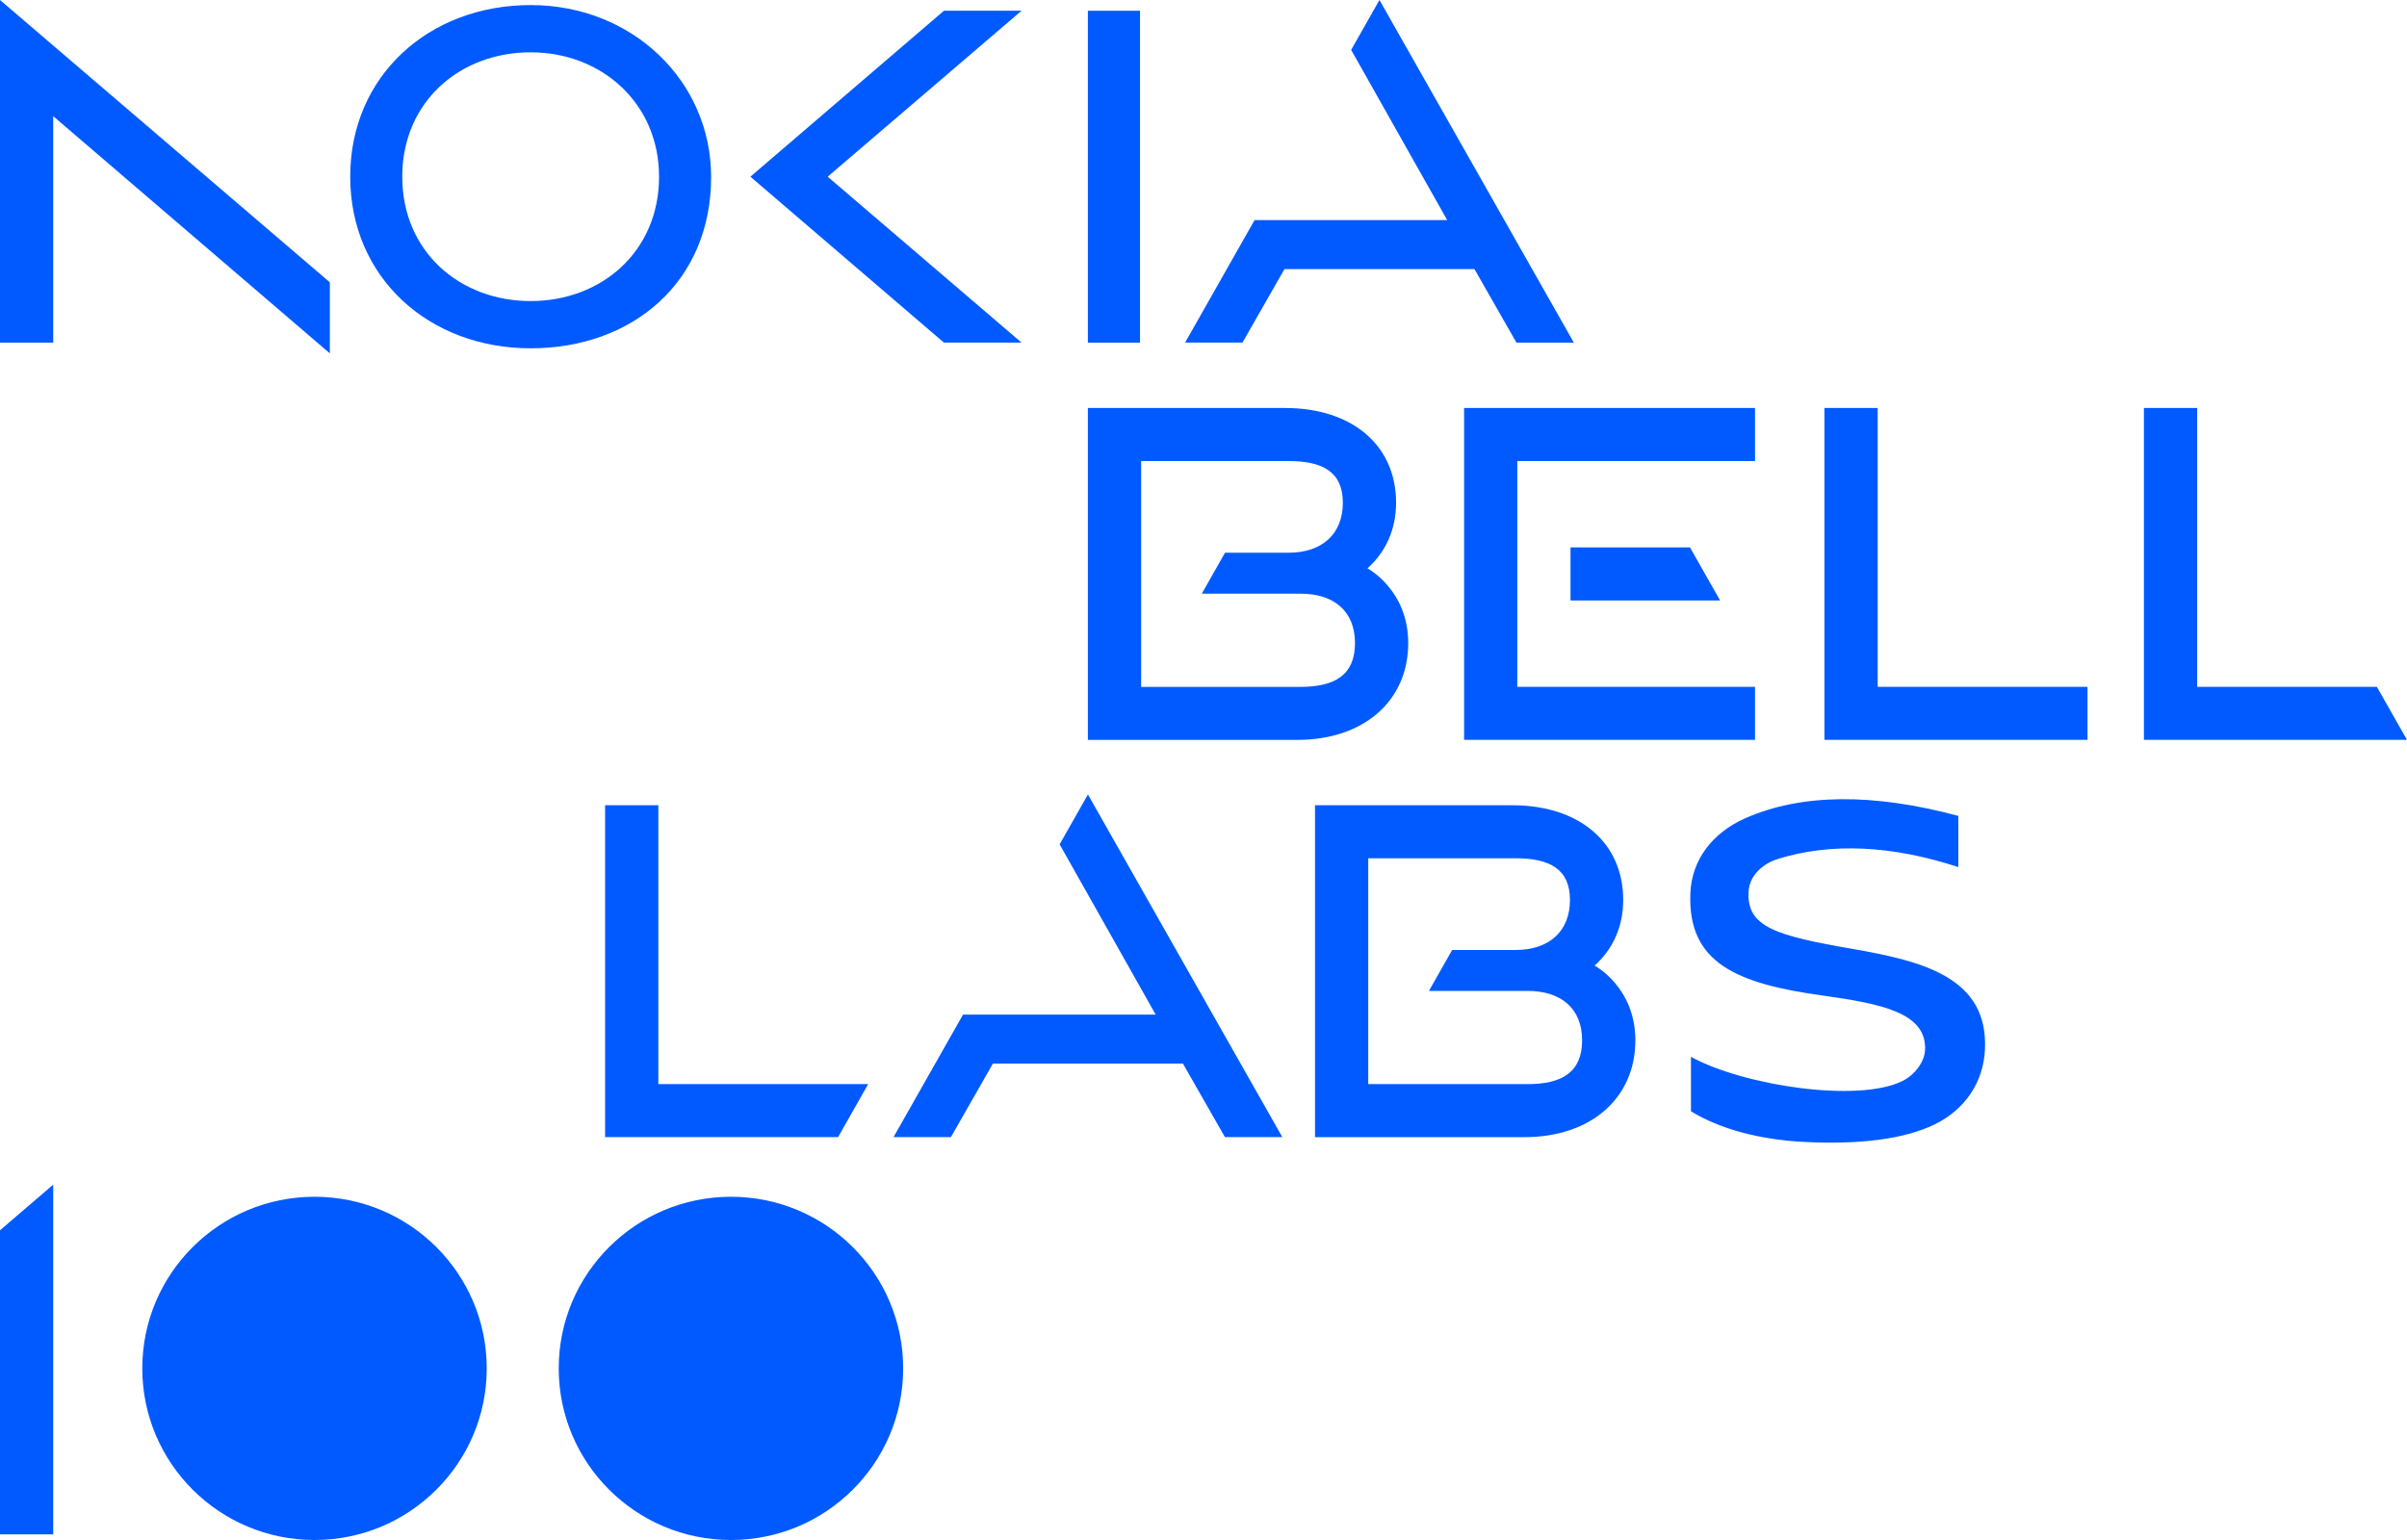
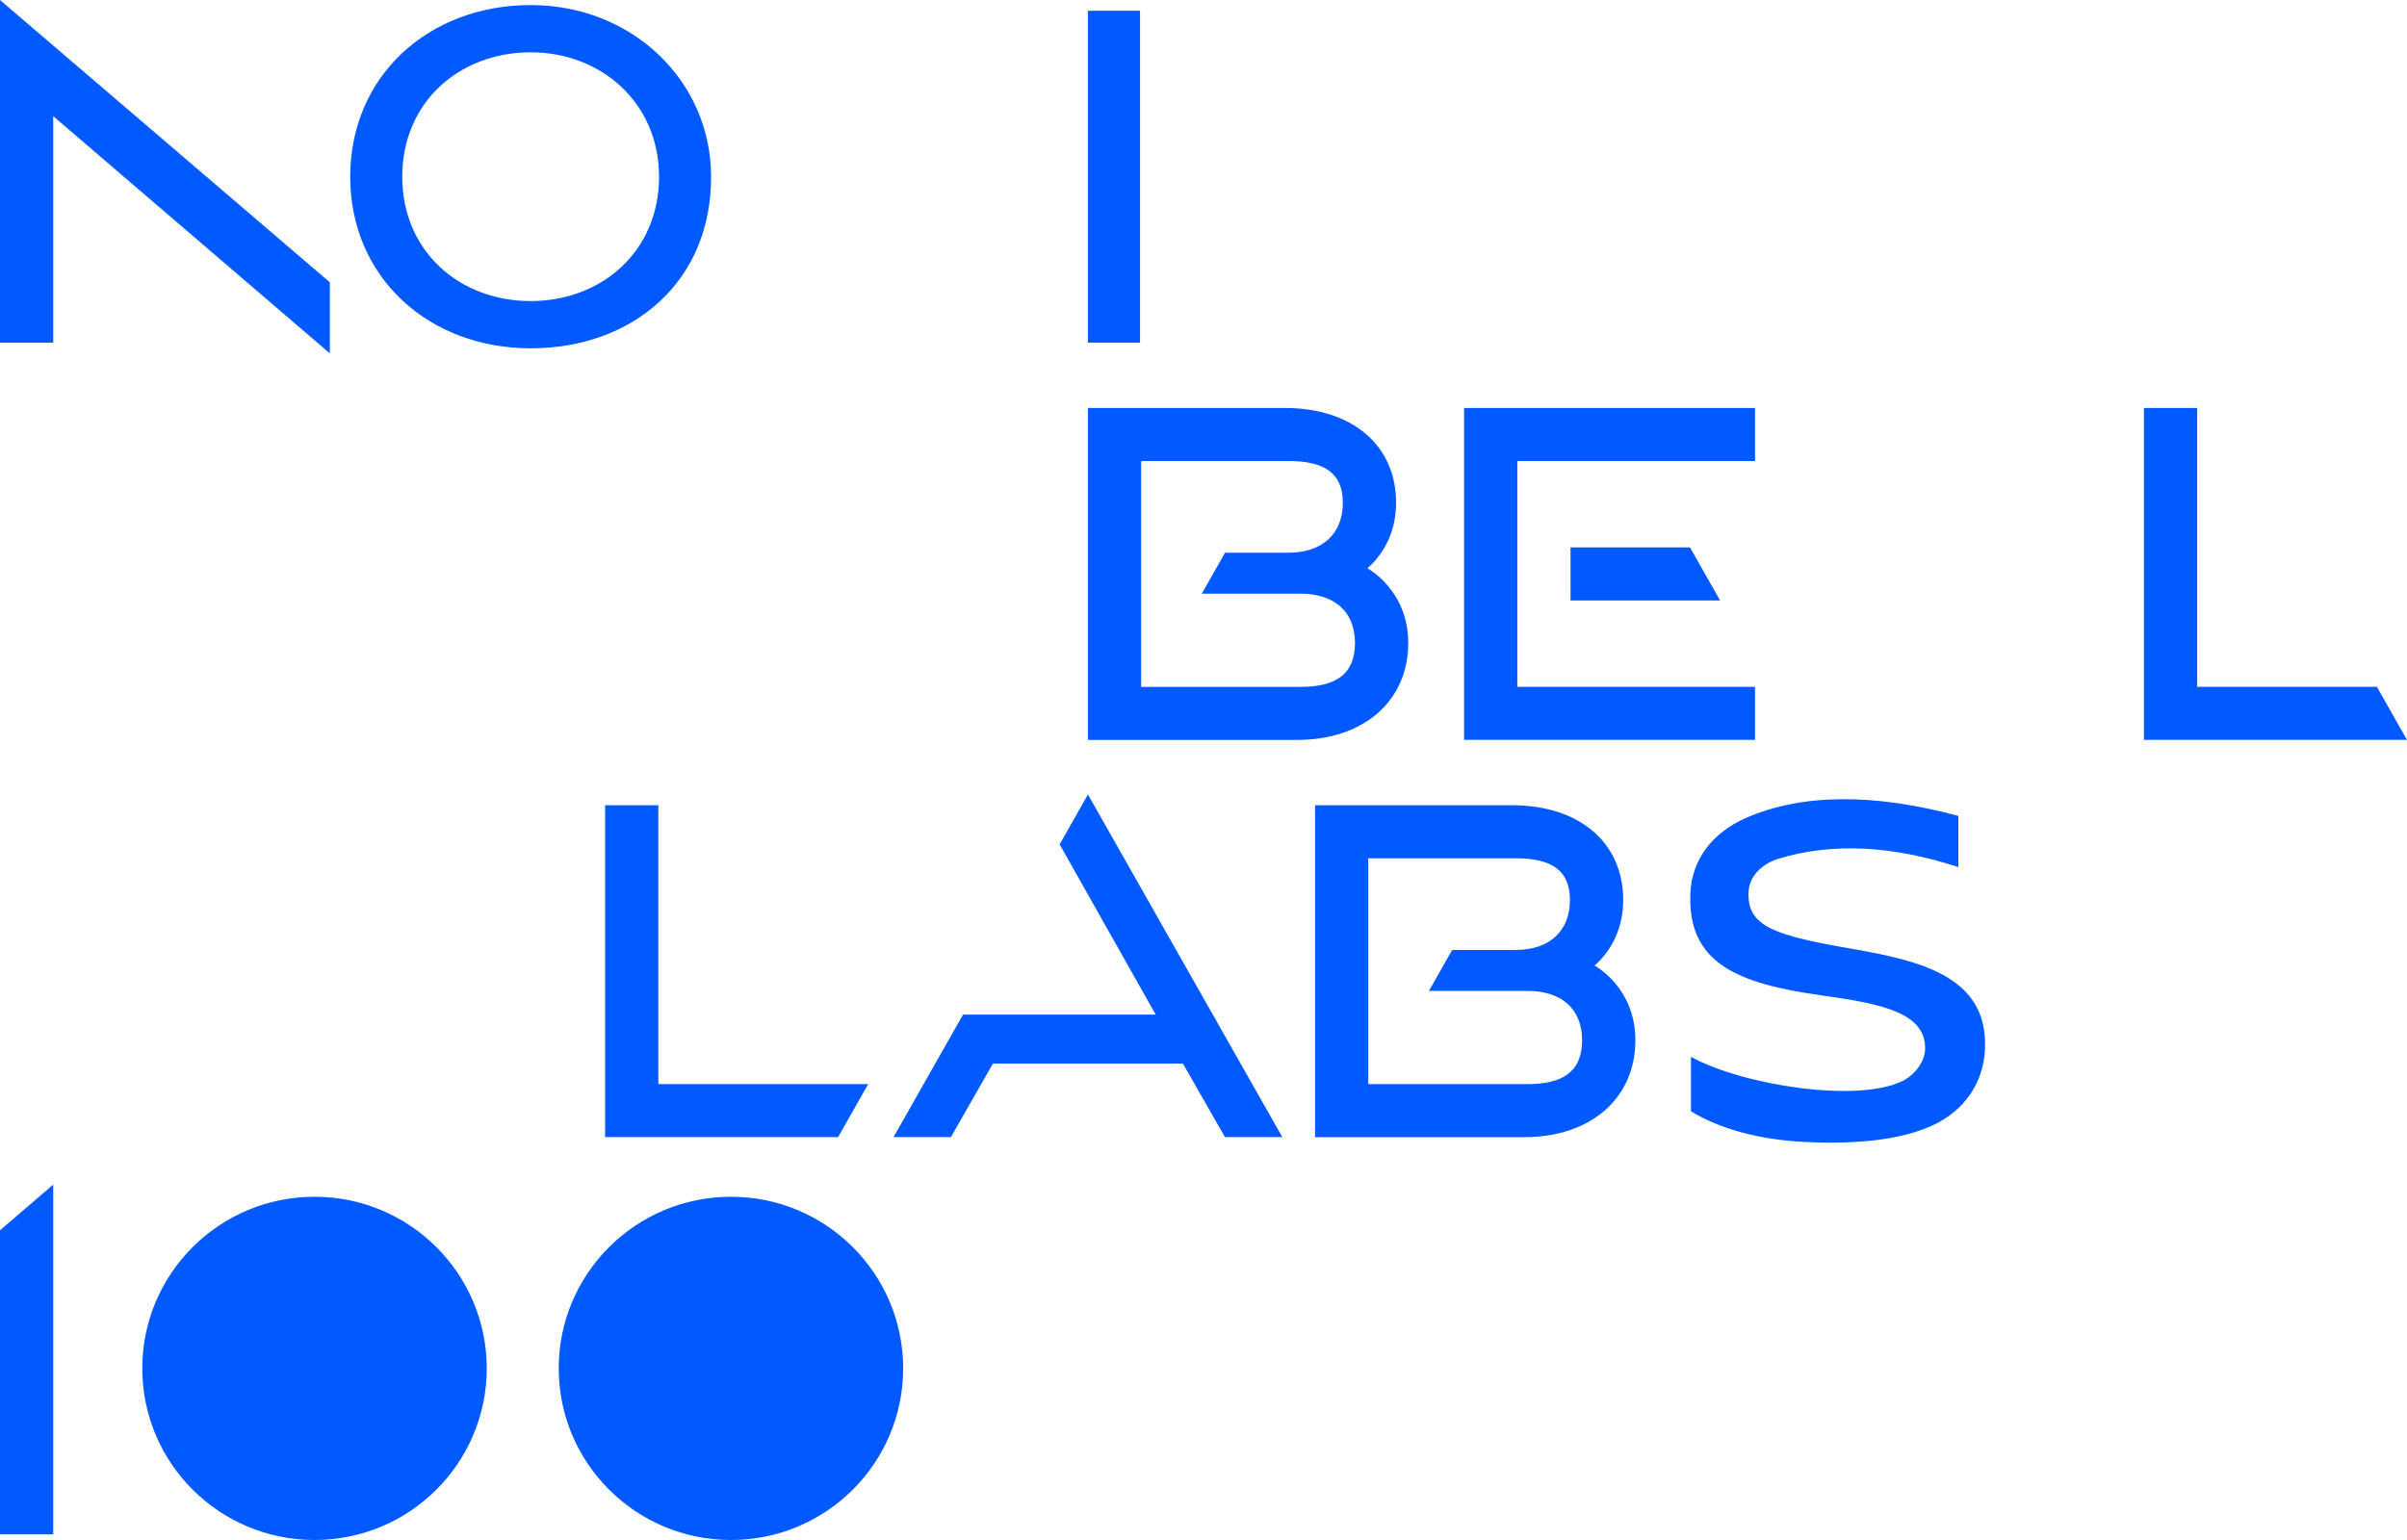
<svg xmlns="http://www.w3.org/2000/svg" width="800" height="512" version="1.1" viewBox="0 0 800 512" id="svg36">
  <defs id="defs40" />
  <g id="g456" transform="translate(0,0.001)">
    <path d="m 104.532,511.999 c 31.612,0 57.24,-25.546 57.24,-57.057 0,-31.511 -25.628,-57.057 -57.24,-57.057 -31.612,0 -57.24,25.546 -57.24,57.057 0,31.509 25.628,57.057 57.24,57.057 z" fill="#005aff" id="path2" style="stroke-width:0.212" />
    <path d="m 242.94,511.999 c 31.612,0 57.24,-25.546 57.24,-57.057 0,-31.511 -25.628,-57.057 -57.24,-57.057 -31.612,0 -57.24,25.546 -57.24,57.057 0,31.509 25.626,57.057 57.24,57.057 z" fill="#005aff" id="path4" style="stroke-width:0.212" />
    <path d="M 0,510.114 H 17.685 V 393.853 L 0,409.027 Z" fill="#005aff" id="path6" style="stroke-width:0.212" />
    <path d="m 659.727,348.906 c -0.512,10.968 -6.672,20.082 -16.89,25.002 -9.792,4.715 -24.197,6.649 -42.831,5.766 -15.056,-0.713 -28.432,-4.331 -37.994,-10.211 v -18.103 c 17.402,9.566 55.552,15.378 70.335,8.017 4.149,-2.069 7.291,-6.4 7.472,-10.312 0.571,-12.291 -14.357,-15.344 -33.952,-18.069 -28.709,-3.98 -45.113,-10.866 -44.038,-34.228 0.501,-10.81 7.147,-19.822 18.229,-24.729 18.538,-8.186 42.346,-8.435 70.82,-0.78 v 17.018 c -22.121,-7.248 -42.265,-8.176 -59.919,-2.736 -4.288,1.323 -9.424,4.941 -9.787,10.776 -0.736,11.906 8.971,14.733 34.869,19.222 23.642,4.105 44.783,9.736 43.684,33.345 z" fill="#005aff" id="path8" style="stroke-width:0.212" />
    <path d="m 529.988,321.018 c 6.128,-5.461 9.504,-13.015 9.504,-21.813 0,-19.256 -14.811,-31.49 -36.853,-31.49 h -65.579 v 110.347 h 69.615 c 22.043,0 36.859,-12.936 36.859,-32.191 0,-17.707 -13.546,-24.843 -13.546,-24.843 z m -75.23,-35.674 h 48.912 c 11.36,0 18.128,3.55 18.128,13.862 0,10.313 -6.784,16.633 -18.128,16.633 H 482.64 l -7.712,13.603 h 32.783 c 11.035,0 18.128,5.755 18.128,16.43 0,10.674 -6.784,14.563 -18.128,14.563 h -52.954 v -75.069 z" fill="#005aff" id="path10" style="stroke-width:0.212" />
    <path d="m 426.188,378.043 h -19.067 l -13.954,-24.434 h -63.161 l -13.953,24.434 h -19.069 l 23.096,-40.729 h 64.025 l -31.921,-56.593 9.404,-16.588 z" fill="#005aff" id="path12" style="stroke-width:0.212" />
    <path d="m 288.551,360.426 -10.005,17.628 H 201.113 V 267.718 h 17.696 v 92.708 z" fill="#005aff" id="path14" style="stroke-width:0.212" />
    <path d="M 789.995,228.355 800,245.983 H 712.56 V 135.647 h 17.701 v 92.708 z" fill="#005aff" id="path16" style="stroke-width:0.212" />
-     <path d="m 693.818,228.355 v 17.628 H 606.378 V 135.647 h 17.696 v 92.708 z" fill="#005aff" id="path18" style="stroke-width:0.212" />
    <path d="m 583.306,153.269 h -79.012 v 75.079 h 79.012 v 17.628 H 486.609 V 135.641 h 96.698 z" fill="#005aff" id="path20" style="stroke-width:0.212" />
    <path d="m 521.984,181.992 h 39.707 l 10.005,17.64 h -49.712 z" fill="#005aff" id="path22" style="stroke-width:0.212" />
    <path d="m 454.499,188.946 c 6.128,-5.461 9.509,-13.015 9.509,-21.813 0,-19.256 -14.816,-31.49 -36.859,-31.49 h -65.577 v 110.347 h 69.615 c 22.043,0 36.859,-12.936 36.859,-32.191 0,-17.707 -13.546,-24.843 -13.546,-24.843 z M 379.269,153.271 h 48.916 c 11.355,0 18.128,3.55 18.128,13.862 0,10.313 -6.784,16.633 -18.128,16.633 h -21.035 l -7.713,13.603 h 32.785 c 11.034,0 18.128,5.755 18.128,16.43 0,10.674 -6.784,14.564 -18.128,14.564 h -52.952 v -75.069 z" fill="#005aff" id="path24" style="stroke-width:0.212" />
-     <path d="M 523.085,113.909 H 504.013 L 490.061,89.474 h -63.163 l -13.952,24.434 h -19.069 l 23.096,-40.729 h 64.027 L 449.074,16.587 458.482,-0.001 Z" fill="#005aff" id="path26" style="stroke-width:0.212" />
    <path d="M 378.904,3.573 H 361.571 V 113.92 h 17.333 z" fill="#005aff" id="path28" style="stroke-width:0.212" />
-     <path d="m 249.399,58.74 64.329,55.168 H 339.523 L 275.092,58.74 339.523,3.572 h -25.795 z" fill="#005aff" id="path30" style="stroke-width:0.212" />
-     <path d="m 176.372,1.685 c -33.77,0 -59.974,23.462 -59.974,57.057 0,33.595 26.204,57.057 59.974,57.057 33.77,0 60.031,-21.948 59.974,-57.057 C 236.301,26.911 210.142,1.685 176.372,1.685 Z M 219.046,58.742 c 0,24.864 -19.103,41.351 -42.674,41.351 -23.572,0 -42.676,-16.474 -42.676,-41.351 0,-24.877 19.103,-41.351 42.676,-41.351 23.572,0 42.674,16.927 42.674,41.351 z" fill="#005aff" id="path32" style="stroke-width:0.212" />
+     <path d="m 176.372,1.685 c -33.77,0 -59.974,23.462 -59.974,57.057 0,33.595 26.204,57.057 59.974,57.057 33.77,0 60.031,-21.948 59.974,-57.057 C 236.301,26.911 210.142,1.685 176.372,1.685 M 219.046,58.742 c 0,24.864 -19.103,41.351 -42.674,41.351 -23.572,0 -42.676,-16.474 -42.676,-41.351 0,-24.877 19.103,-41.351 42.676,-41.351 23.572,0 42.674,16.927 42.674,41.351 z" fill="#005aff" id="path32" style="stroke-width:0.212" />
    <path d="M 0,0 V 113.909 H 17.685 V 38.624 L 109.626,117.481 V 93.86 Z" fill="#005aff" id="path34" style="stroke-width:0.212" />
  </g>
</svg>